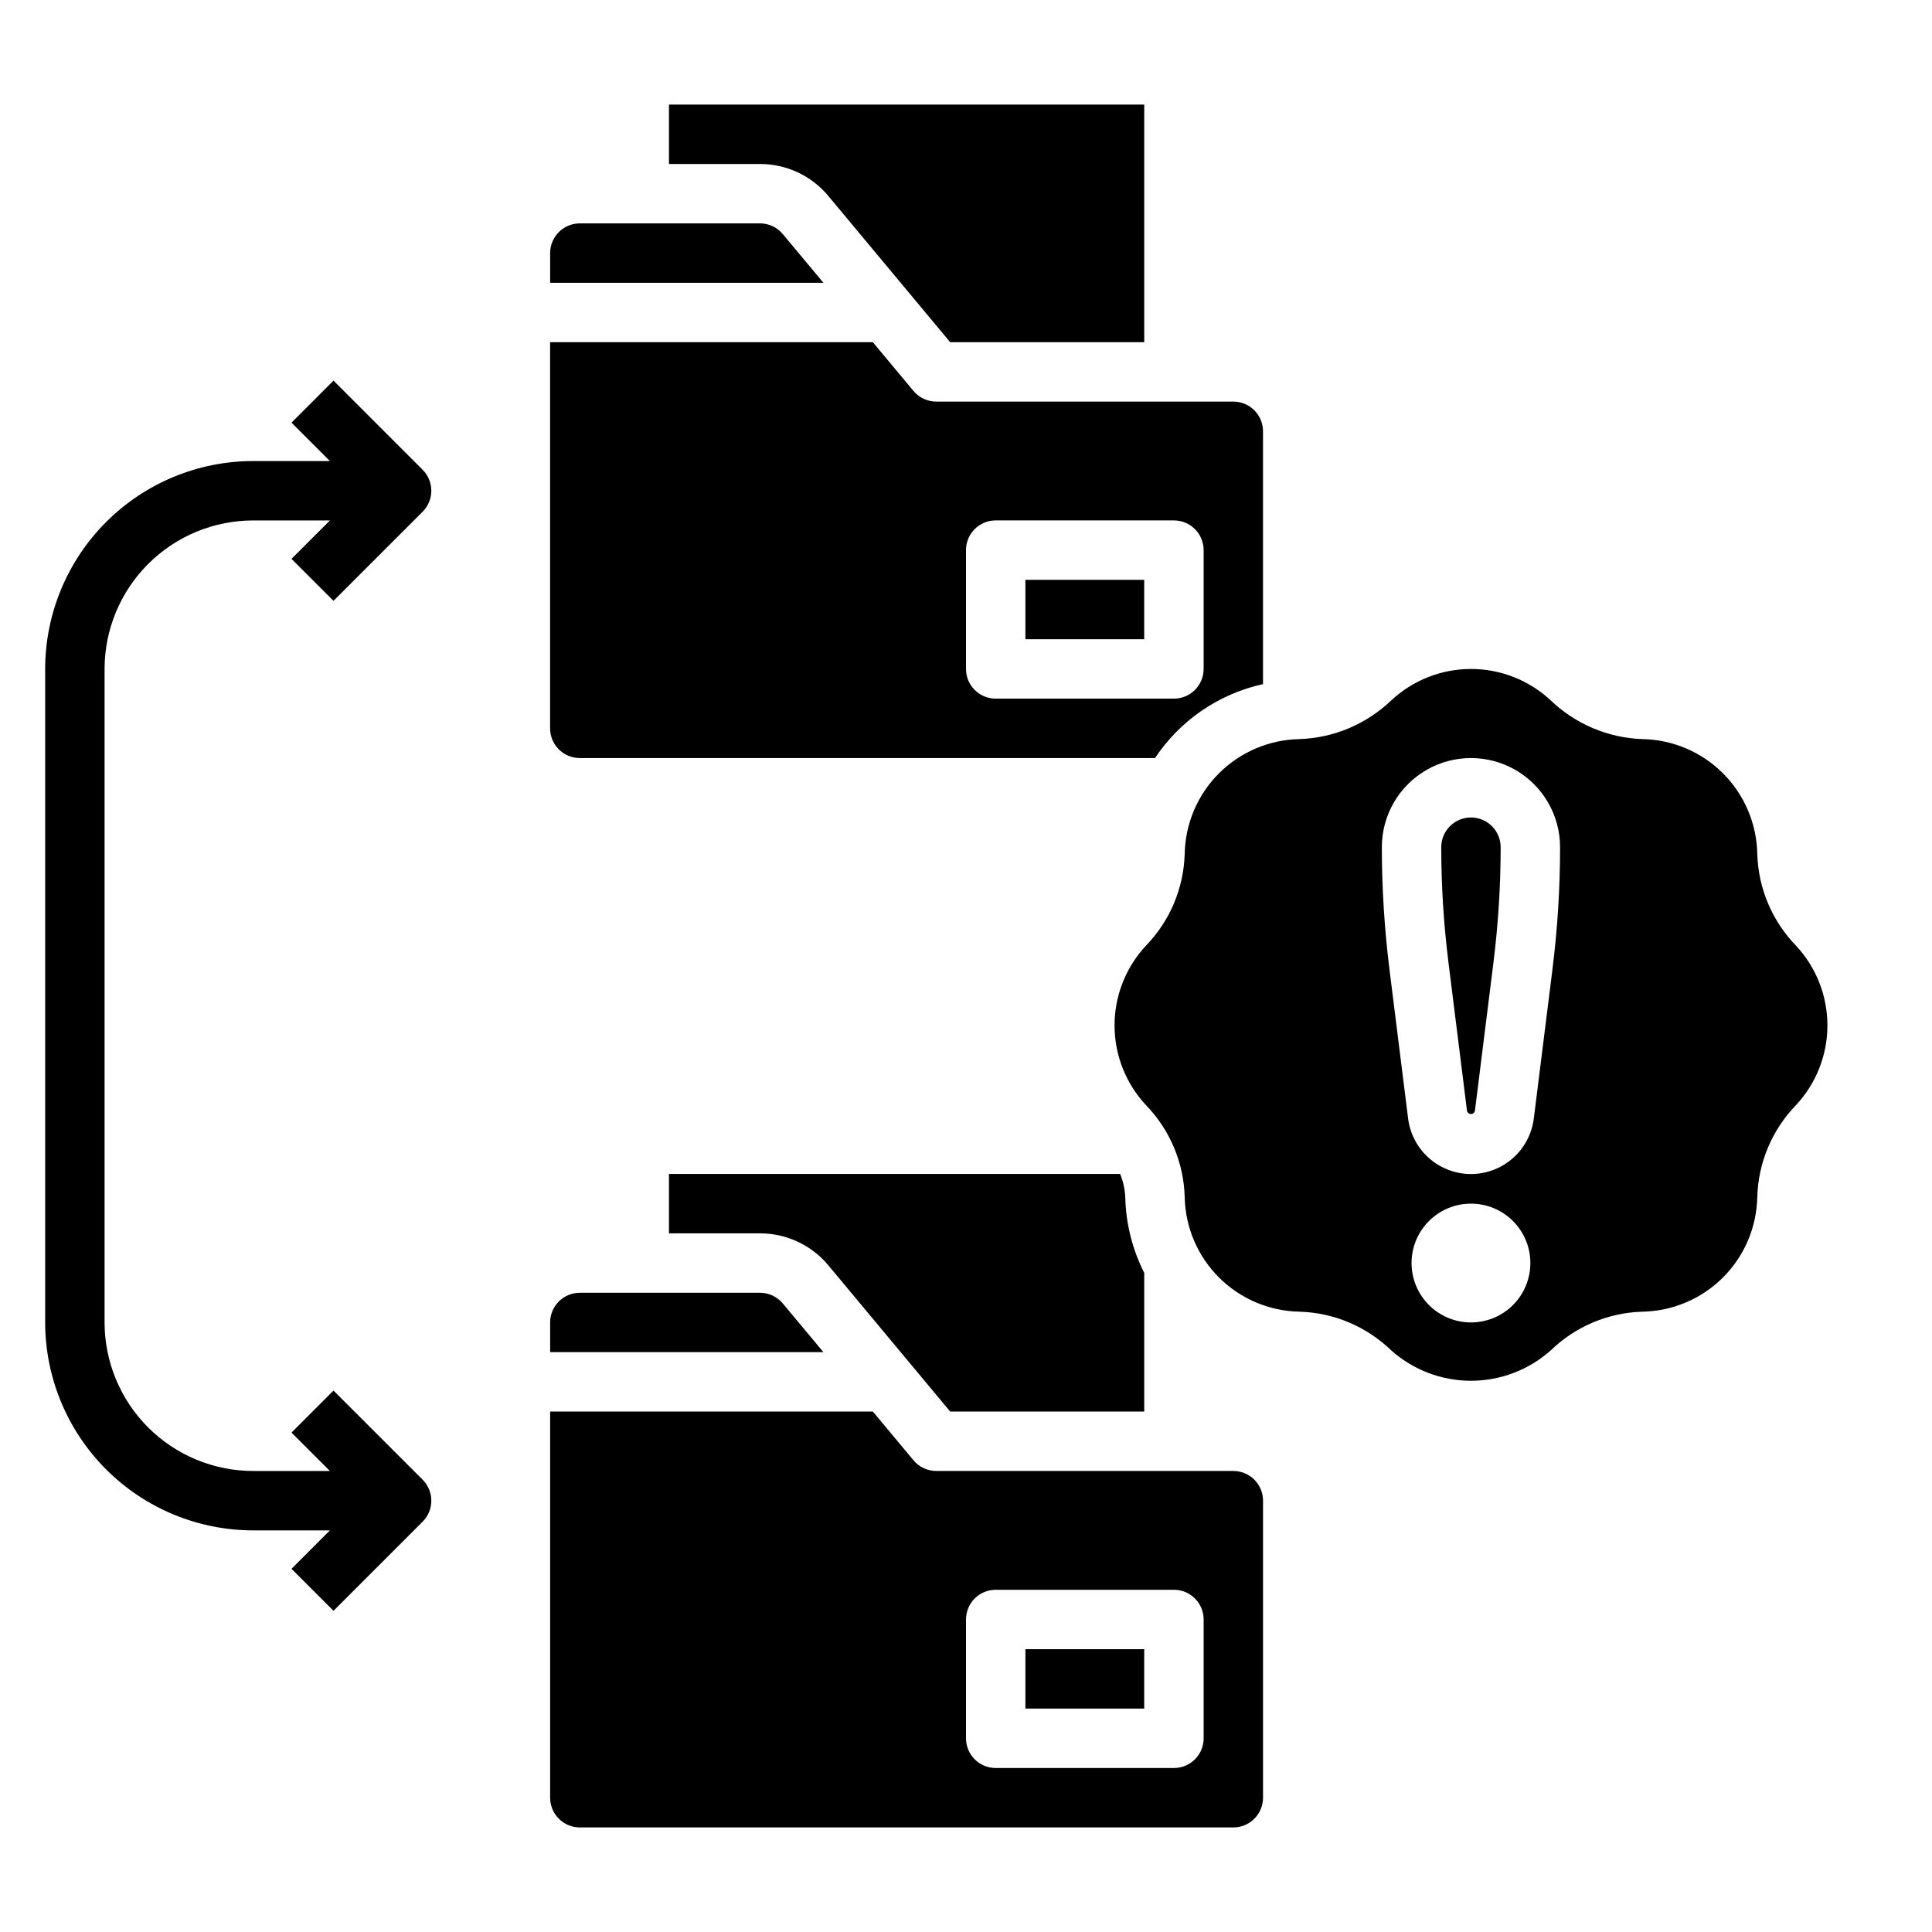
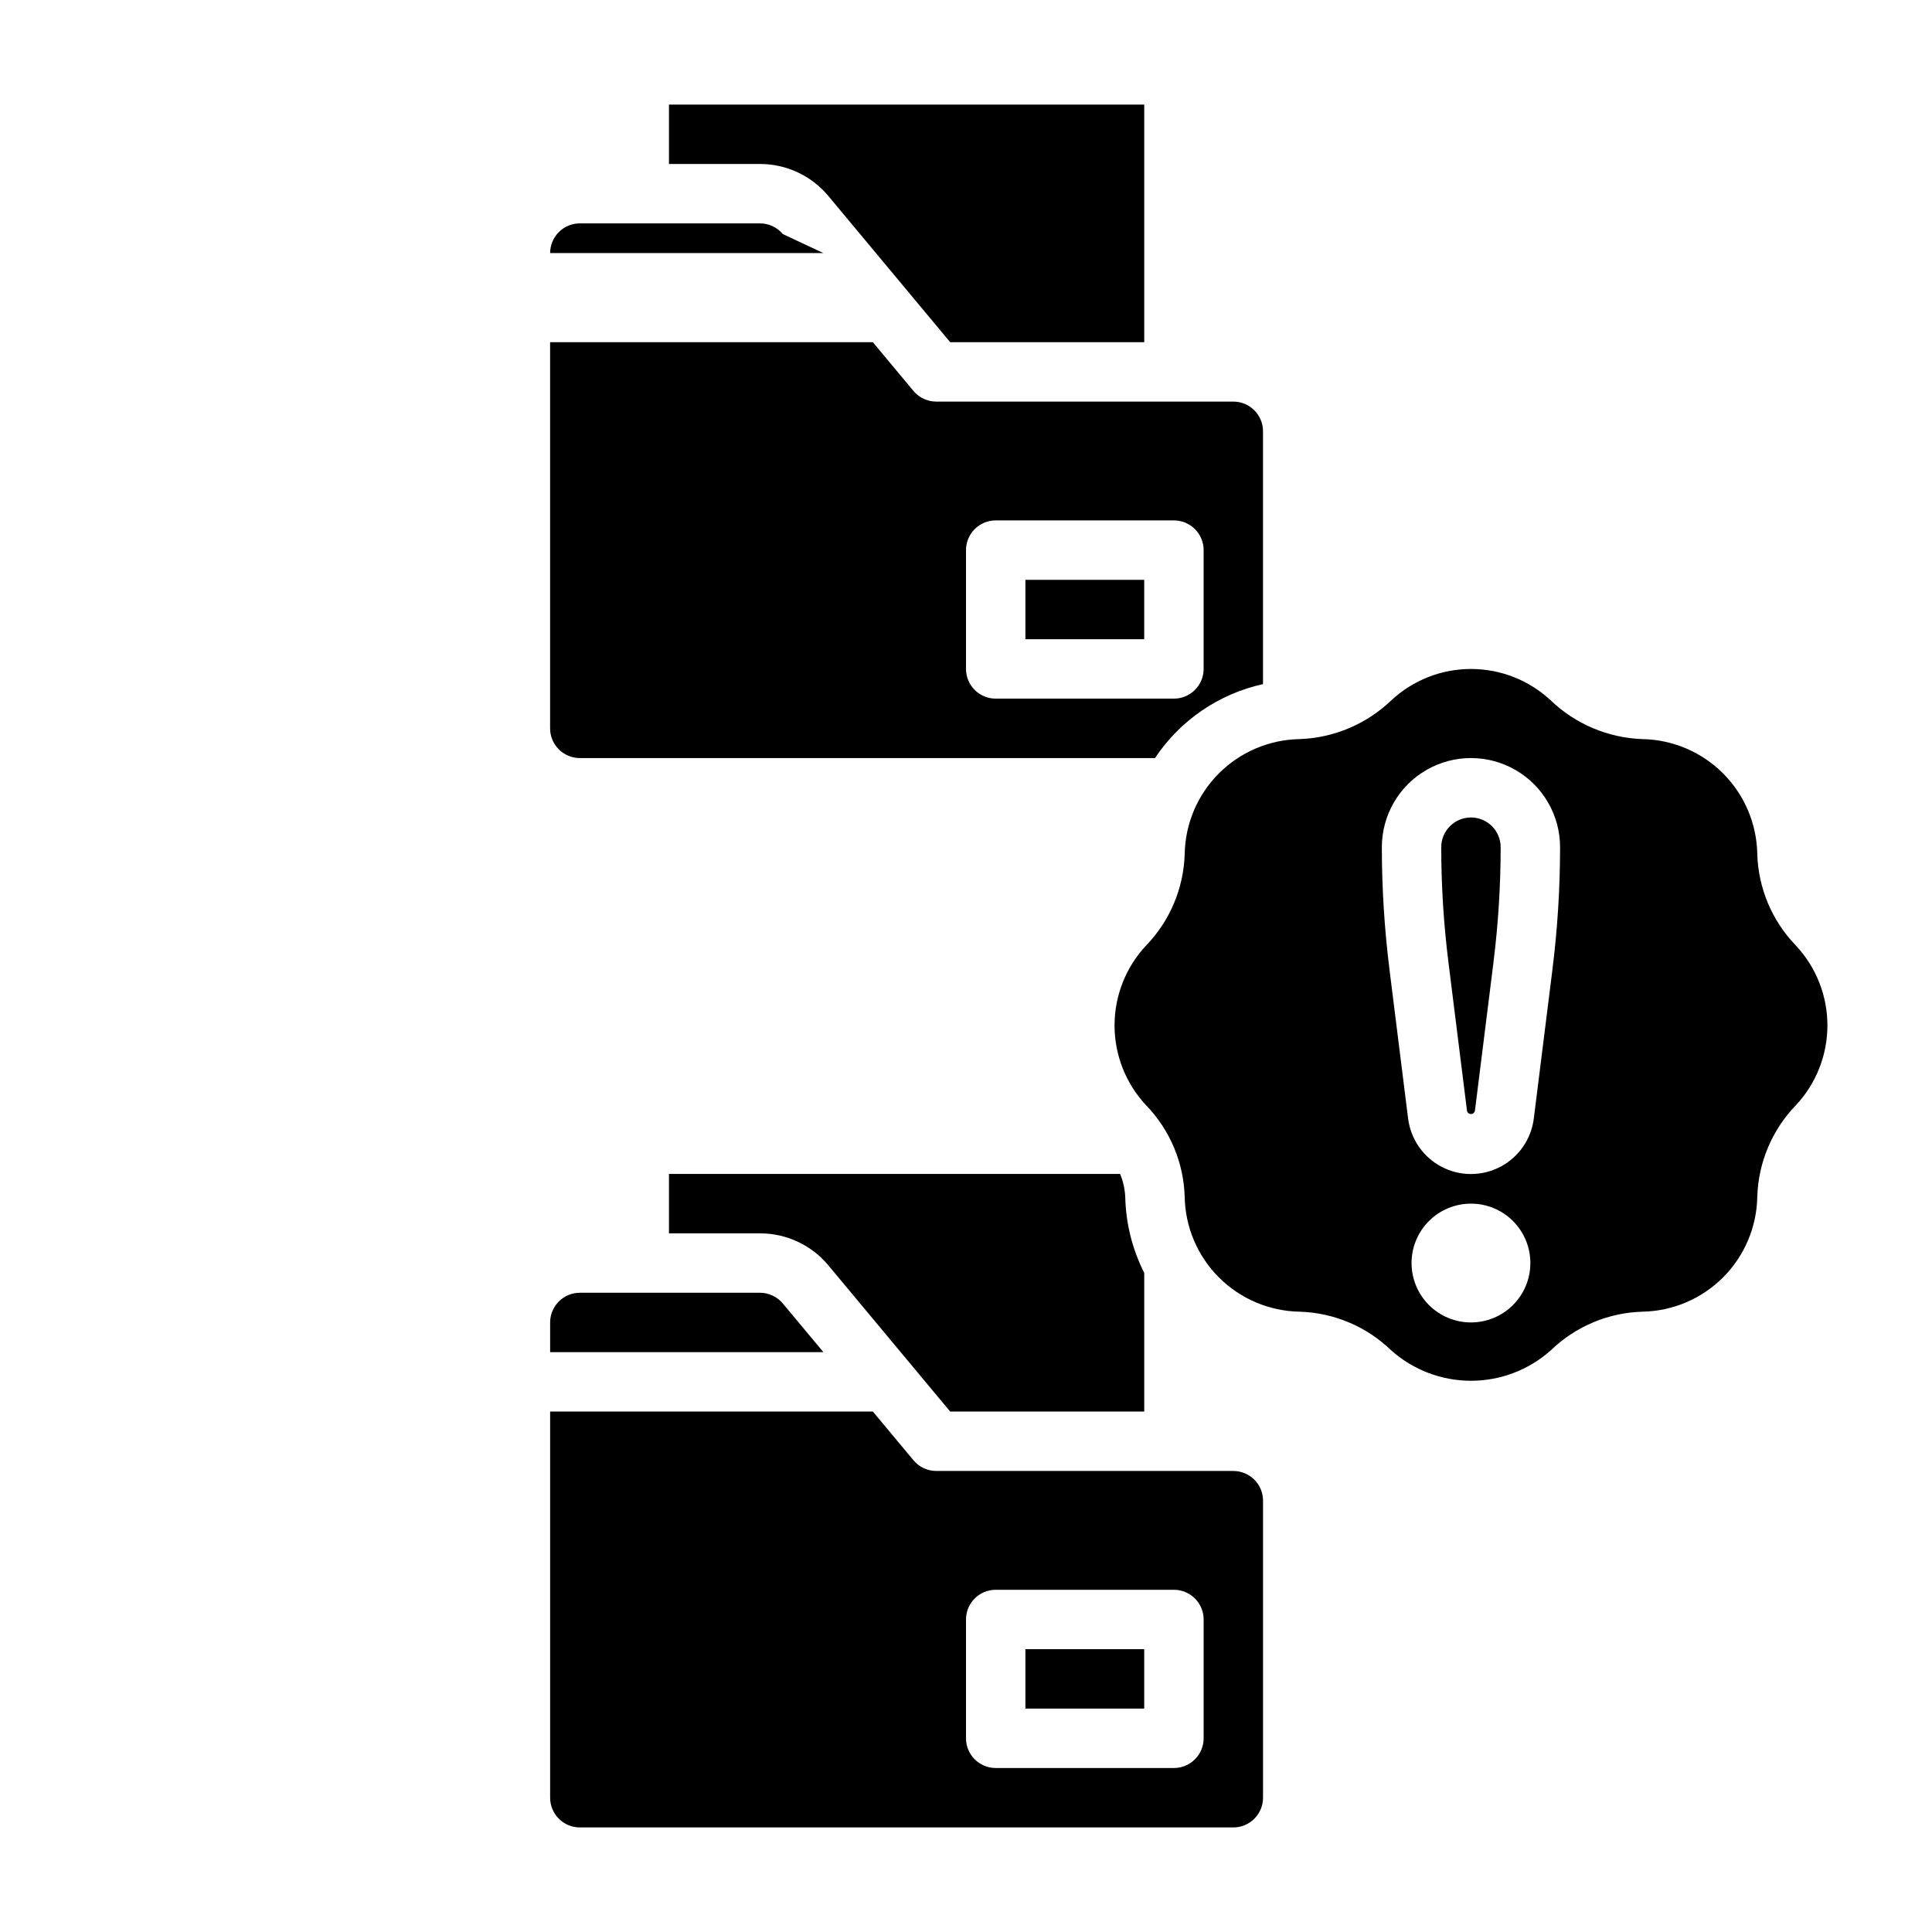
<svg xmlns="http://www.w3.org/2000/svg" fill="#000000" width="800px" height="800px" version="1.1" viewBox="144 144 512 512">
  <g>
-     <path d="m232.38 303.23 23.617-23.617v0.004c3.074-3.074 3.074-8.059 0-11.133l-23.617-23.617-11.129 11.133 10.176 10.18h-20.355c-14.609 0.016-28.617 5.824-38.945 16.156-10.332 10.332-16.141 24.336-16.16 38.945v173.18c0.02 14.609 5.828 28.617 16.16 38.949 10.328 10.328 24.336 16.141 38.945 16.156h20.355l-10.176 10.18 11.133 11.133 23.617-23.617h-0.004c3.074-3.074 3.074-8.059 0-11.133l-23.617-23.617-11.129 11.133 10.176 10.18h-20.355c-10.434-0.016-20.441-4.164-27.82-11.543-7.375-7.379-11.527-17.383-11.539-27.82v-173.18c0.012-10.434 4.164-20.438 11.539-27.816 7.379-7.379 17.387-11.531 27.82-11.543h20.355l-10.176 10.18z" />
    <path d="m363.54 479.35 32.273 38.73h51.422v-36.754c-3.121-6.164-4.836-12.945-5.023-19.852-0.07-2.188-0.535-4.348-1.367-6.371h-119.56v15.742h24.113v0.004c7.012-0.008 13.664 3.106 18.145 8.5z" />
    <path d="m351.45 489.43c-1.5-1.797-3.715-2.836-6.055-2.836h-47.727c-4.348 0-7.875 3.523-7.875 7.871v7.871h72.422z" />
    <path d="m363.54 195.96 32.273 38.73h51.422v-62.977h-125.95v15.742h24.113c7.012-0.008 13.664 3.109 18.145 8.504z" />
    <path d="m297.66 344.89h152.43c6.644-9.988 16.906-17.012 28.621-19.594v-67c0-2.086-0.828-4.09-2.305-5.566-1.477-1.477-3.481-2.305-5.566-2.305h-78.723c-2.332 0-4.547-1.035-6.043-2.824l-10.762-12.918h-85.531v102.34c0 2.086 0.832 4.09 2.309 5.566 1.473 1.477 3.477 2.305 5.566 2.305zm102.34-55.105c0-4.348 3.523-7.871 7.871-7.871h47.23c2.09 0 4.09 0.828 5.566 2.305 1.477 1.477 2.309 3.481 2.309 5.566v31.488c0 2.09-0.832 4.09-2.309 5.566-1.477 1.477-3.477 2.305-5.566 2.305h-47.23c-4.348 0-7.871-3.523-7.871-7.871z" />
-     <path d="m351.45 206.03c-1.5-1.797-3.715-2.836-6.055-2.832h-47.727c-4.348 0-7.875 3.523-7.875 7.871v7.871h72.422z" />
+     <path d="m351.45 206.03c-1.5-1.797-3.715-2.836-6.055-2.832h-47.727c-4.348 0-7.875 3.523-7.875 7.871h72.422z" />
    <path d="m415.74 297.66h31.488v15.742h-31.488z" />
    <path d="m619.93 394.58c-6.312-6.527-9.965-15.176-10.23-24.254-0.145-8.035-3.398-15.703-9.086-21.383-5.684-5.684-13.352-8.938-21.387-9.074-9.062-0.324-17.688-3.969-24.238-10.234-5.738-5.367-13.305-8.352-21.16-8.352-7.859 0-15.422 2.984-21.16 8.352-6.555 6.266-15.18 9.91-24.238 10.234-8.039 0.137-15.707 3.391-21.395 9.074-5.684 5.684-8.938 13.355-9.078 21.391-0.273 9.074-3.922 17.723-10.234 24.246-5.367 5.738-8.355 13.305-8.355 21.16 0 7.859 2.988 15.422 8.355 21.16 6.316 6.527 9.965 15.176 10.234 24.254 0.141 8.035 3.394 15.699 9.078 21.383 5.684 5.68 13.352 8.934 21.387 9.074 9.074 0.273 17.719 3.922 24.246 10.234 5.82 5.199 13.352 8.074 21.16 8.074 7.805 0 15.34-2.875 21.16-8.074 6.523-6.312 15.172-9.961 24.246-10.234 8.035-0.141 15.703-3.394 21.387-9.078s8.938-13.352 9.078-21.387c0.27-9.074 3.918-17.723 10.23-24.246 5.367-5.738 8.355-13.301 8.355-21.16 0-7.856-2.988-15.422-8.355-21.16zm-86.109 99.879c-4.176 0-8.18-1.656-11.133-4.609-2.953-2.953-4.613-6.957-4.613-11.133s1.66-8.18 4.613-11.133c2.953-2.953 6.957-4.609 11.133-4.609s8.18 1.656 11.133 4.609c2.953 2.953 4.609 6.957 4.609 11.133s-1.656 8.18-4.609 11.133c-2.953 2.953-6.957 4.609-11.133 4.609zm21.602-93.613-4.945 39.551c-0.676 5.465-3.988 10.254-8.867 12.812-4.879 2.559-10.703 2.559-15.582 0-4.879-2.559-8.191-7.348-8.867-12.812l-4.945-39.551h0.004c-1.34-10.727-2.012-21.527-2.016-32.336 0-8.438 4.5-16.234 11.809-20.453 7.305-4.219 16.309-4.219 23.617 0 7.305 4.219 11.805 12.016 11.805 20.453 0 10.809-0.672 21.609-2.016 32.336z" />
    <path d="m470.85 533.82h-78.723c-2.332 0-4.547-1.035-6.043-2.828l-10.762-12.918h-85.531v102.34c0 2.09 0.832 4.09 2.309 5.566 1.473 1.477 3.477 2.309 5.566 2.309h173.18c2.086 0 4.09-0.832 5.566-2.309 1.477-1.477 2.305-3.477 2.305-5.566v-78.719c0-2.09-0.828-4.09-2.305-5.566-1.477-1.477-3.481-2.305-5.566-2.305zm-7.871 70.848c0 2.086-0.832 4.09-2.309 5.566-1.477 1.477-3.477 2.305-5.566 2.305h-47.23c-4.348 0-7.871-3.523-7.871-7.871v-31.488c0-4.348 3.523-7.871 7.871-7.871h47.23c2.09 0 4.09 0.828 5.566 2.305 1.477 1.477 2.309 3.477 2.309 5.566z" />
    <path d="m415.74 581.05h31.488v15.742h-31.488z" />
    <path d="m533.82 360.64c-4.348 0-7.875 3.527-7.875 7.875 0.004 10.156 0.637 20.305 1.891 30.383l4.945 39.551c0.129 0.469 0.555 0.789 1.039 0.789s0.906-0.32 1.039-0.789l4.945-39.551h-0.004c1.254-10.078 1.887-20.227 1.891-30.383 0-2.09-0.828-4.09-2.305-5.566-1.477-1.477-3.481-2.309-5.566-2.309z" />
  </g>
</svg>